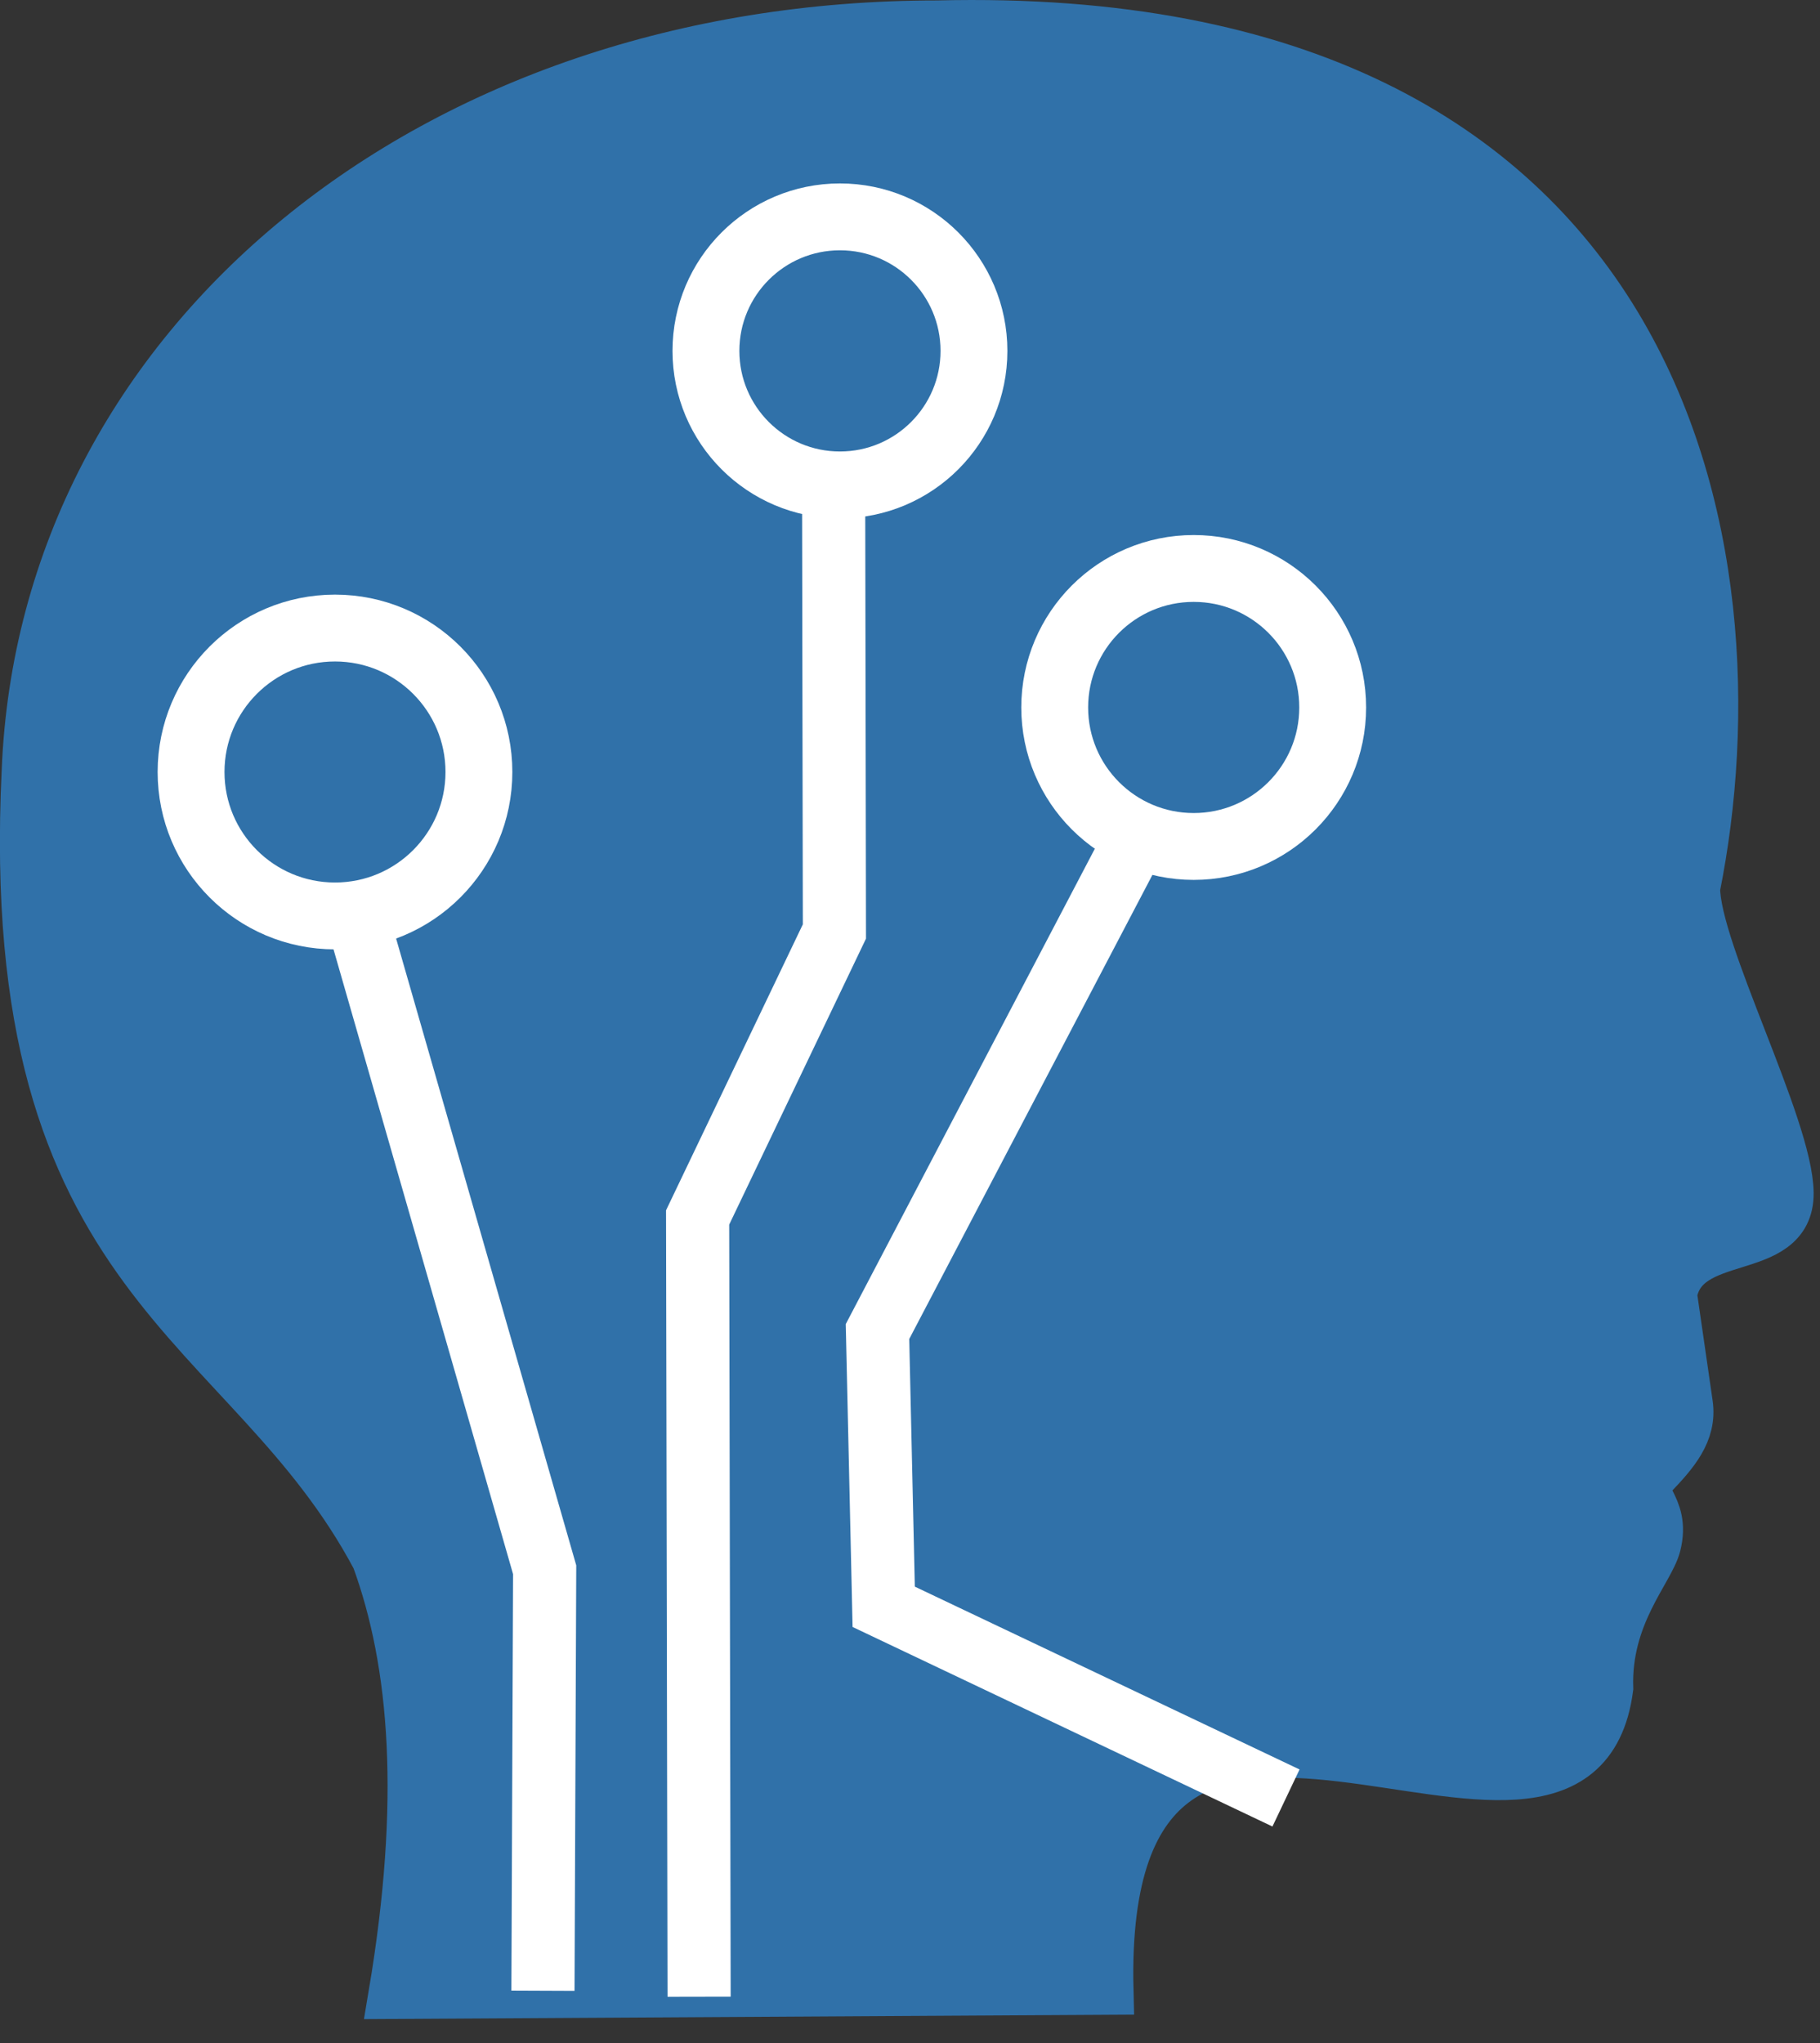
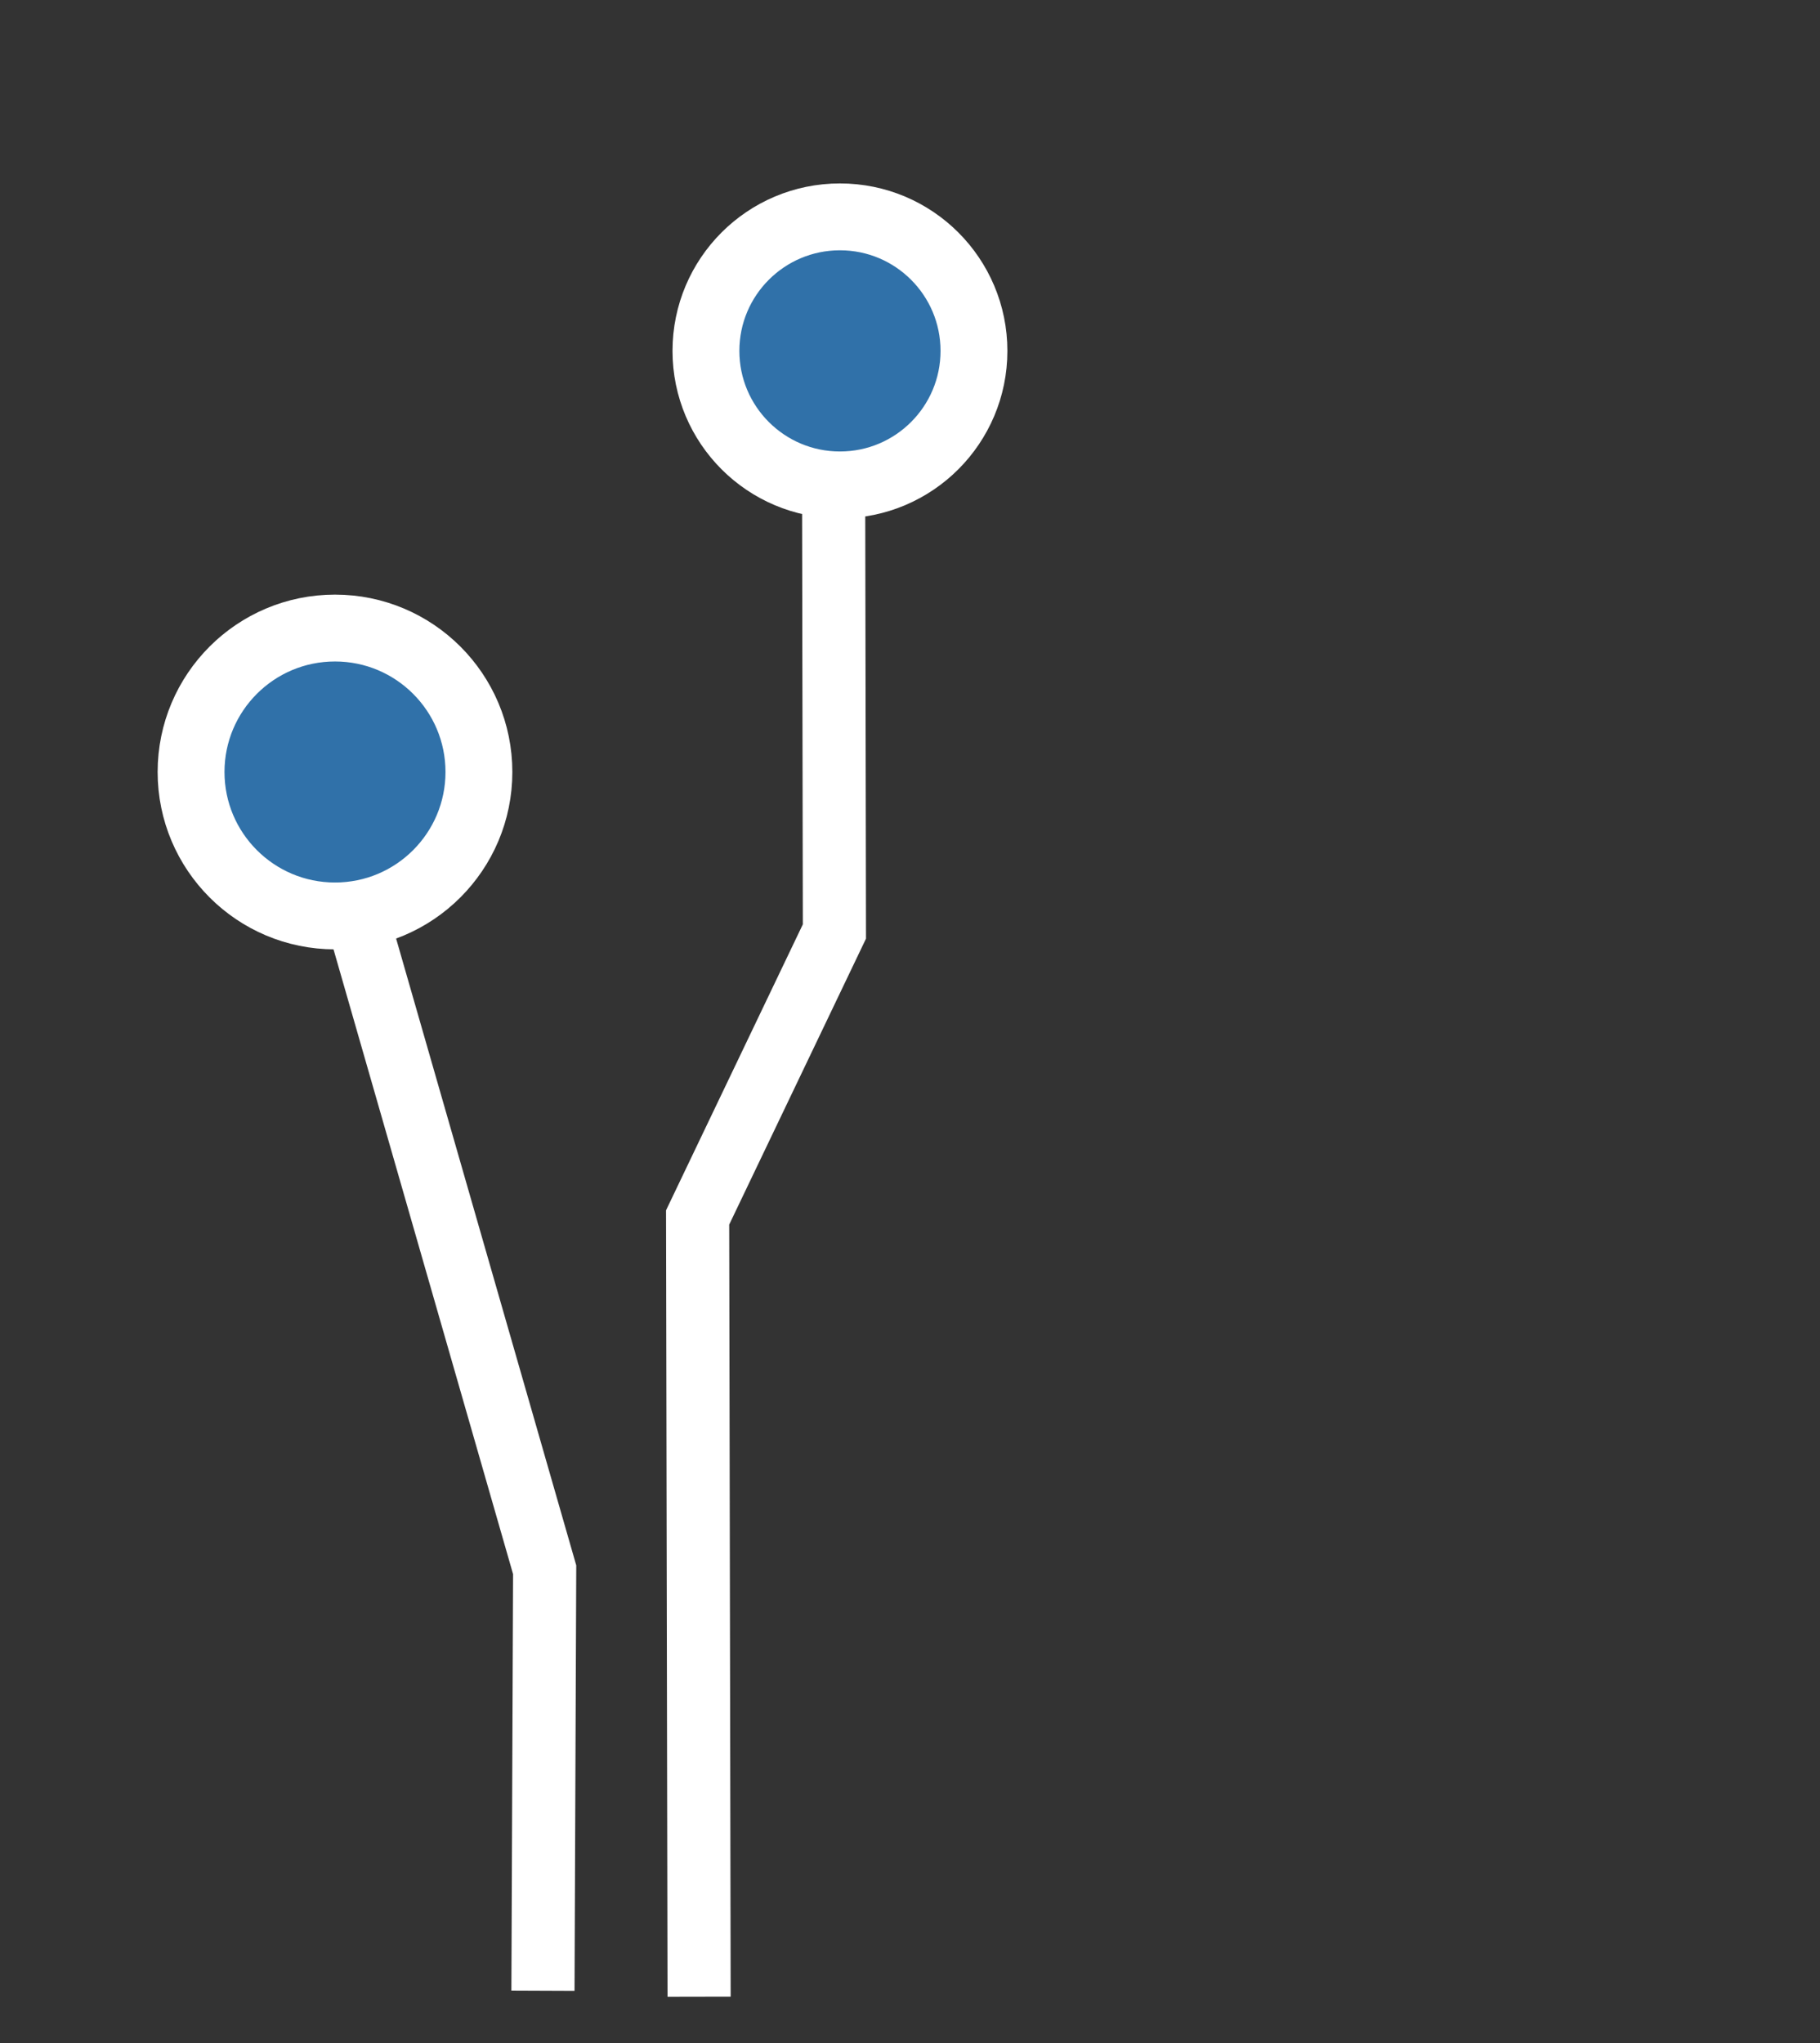
<svg xmlns="http://www.w3.org/2000/svg" width="49px" height="55px" viewBox="0 0 49 55">
  <rect x="0" y="0" width="49" height="55" fill="#333333" stroke="none" />
  <g transform="translate(-66.618,-125.478)">
-     <path fill="#3071a9" stroke="#3071a9" stroke-width="1.33" d="m 112.264,149.384 c 0,1.696 2.504,6.425 2.518,8.213 0.014,1.788 -2.834,0.924 -3.14,2.728 l 0.427,2.952 c 0.109,0.754 -0.371,1.307 -0.963,1.925 -0.532,0.555 0.388,0.757 0.103,1.871 -0.178,0.693 -1.35,1.885 -1.284,3.85 -0.894,6.737 -13.765,-4.502 -13.455,8.127 l -19.266,0.113 c 0.871,-5.174 0.58,-8.896 -0.457,-11.735 -3.461,-6.533 -10.089,-7.263 -9.419,-21.186 0.457,-11.534 10.951,-20.087 24.52,-20.087 19.717,-0.491 22.235,14.201 20.416,23.229 z" />
    <circle fill="#3071a9" stroke="#ffffff" stroke-width="1.8" cx="75.637" cy="146.26" r="3.875" />
-     <circle fill="#3071a9" stroke="#ffffff" stroke-width="1.8" cx="98.756" cy="144.523" r="3.742" />
    <circle fill="#3071a9" stroke="#ffffff" stroke-width="1.8" cx="89.232" cy="134.924" r="3.608" />
    <path stroke="#ffffff" stroke-width="1.7" fill="none" d="m 81.236,179.068 0.046,-11.332 -4.878,-16.972" />
    <path stroke="#ffffff" stroke-width="1.7" fill="none" d="m 85.44,179.23 -0.04,-20.978 3.683,-7.698 -0.02,-11.296" />
-     <path stroke="#ffffff" stroke-width="1.7" fill="none" d="m 101.241,173.88 -10.831,-5.147 -0.167,-7.41 6.79,-12.957" />
  </g>
</svg>